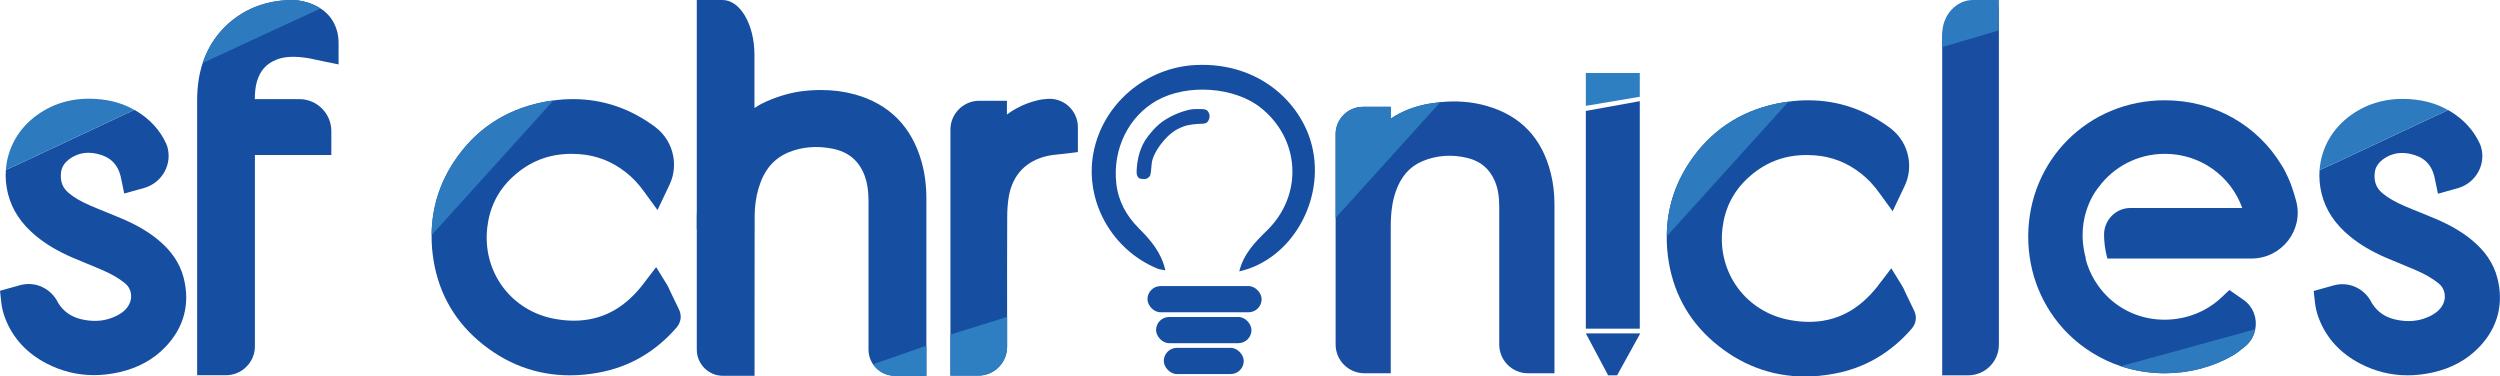
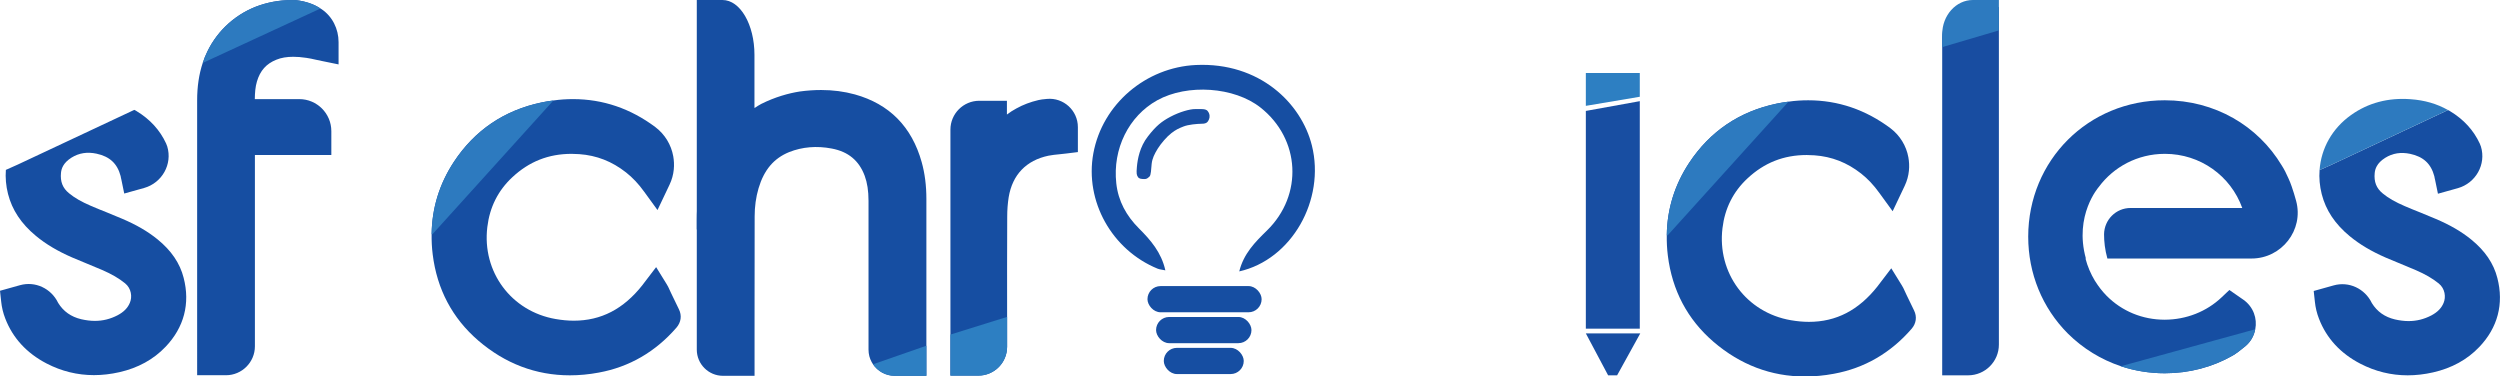
<svg xmlns="http://www.w3.org/2000/svg" id="Layer_2" data-name="Layer 2" viewBox="0 0 255.78 38.52">
  <defs>
    <style>
      .cls-1 {
        fill: #2d7abf;
      }

      .cls-1, .cls-2, .cls-3, .cls-4, .cls-5, .cls-6 {
        stroke-width: 0px;
      }

      .cls-2 {
        fill: #164ea2;
      }

      .cls-3 {
        fill: #184ea2;
      }

      .cls-4 {
        fill: #2c7bbf;
      }

      .cls-5 {
        fill: #184da1;
      }

      .cls-6 {
        fill: #2d7fc2;
      }
    </style>
  </defs>
  <g id="Layer_1-2" data-name="Layer 1">
    <path class="cls-2" d="m16.94,35.48c-1.23,1.3-2.83,2.17-4.73,2.6-.88.2-1.75.3-2.6.3-1.69,0-3.32-.4-4.84-1.19-2.03-1.05-3.46-2.6-4.23-4.6-.22-.56-.36-1.15-.42-1.74l-.12-1.1,2.04-.57c1.57-.44,3.19.33,3.9,1.79.01.01.01.02.01.02.54.87,1.31,1.42,2.36,1.67.48.11.95.17,1.39.17.83,0,1.59-.19,2.34-.58.62-.33,1.03-.74,1.25-1.28.25-.59.16-1.46-.5-1.99-.63-.51-1.37-.94-2.34-1.36-.5-.21-1.01-.42-1.51-.63-.51-.21-1.04-.43-1.56-.65-1.47-.64-2.69-1.36-3.71-2.21-1.5-1.24-2.43-2.65-2.85-4.29-.21-.83-.28-1.66-.22-2.46l1.21-.54,11.93-5.6c.08.03.15.08.22.12,1.39.84,2.4,1.95,3.03,3.31.04.08.08.19.12.31.55,1.82-.53,3.73-2.36,4.25l-2.04.57-.29-1.41c-.02-.06-.03-.11-.04-.17-.01-.07-.02-.14-.04-.21-.34-1.28-1.12-2-2.47-2.29-.95-.2-1.79-.07-2.56.41-.87.55-1.03,1.15-1.07,1.55-.09.9.17,1.56.82,2.09.58.48,1.28.88,2.26,1.3.53.23,1.08.45,1.61.66.5.2,1.01.41,1.52.63,1.49.63,2.66,1.31,3.67,2.13,1.41,1.15,2.29,2.44,2.67,3.94.68,2.63.04,5.07-1.85,7.05Z" />
-     <path class="cls-1" d="m13.74,11.24L1.81,16.84l-1.21.54c.16-2.22,1.29-4.26,3.22-5.63,1.75-1.25,3.8-1.79,6.09-1.62,1.43.1,2.71.47,3.83,1.11Z" />
    <path class="cls-2" d="m253.66,35.5c-1.23,1.3-2.83,2.17-4.73,2.6-.88.2-1.75.3-2.6.3-1.69,0-3.32-.4-4.84-1.19-2.03-1.05-3.46-2.6-4.23-4.6-.22-.56-.36-1.15-.42-1.74l-.12-1.1,2.04-.57c1.57-.44,3.19.33,3.9,1.79.01.01.01.02.01.02.54.87,1.31,1.42,2.36,1.67.48.11.95.17,1.39.17.83,0,1.59-.19,2.34-.58.62-.33,1.03-.74,1.25-1.28.25-.59.16-1.46-.5-1.99-.63-.51-1.37-.94-2.34-1.36-.5-.21-1.01-.42-1.51-.63-.51-.21-1.04-.43-1.56-.65-1.47-.64-2.69-1.36-3.71-2.21-1.5-1.24-2.43-2.65-2.85-4.29-.21-.83-.28-1.66-.22-2.46l1.21-.54,11.93-5.6c.08.03.15.08.22.12,1.39.84,2.4,1.95,3.03,3.31.04.08.08.19.12.31.55,1.82-.53,3.73-2.36,4.25l-2.04.57-.29-1.41c-.02-.06-.03-.11-.04-.17-.01-.07-.02-.14-.04-.21-.34-1.28-1.12-2-2.47-2.29-.95-.2-1.79-.07-2.56.41-.87.55-1.03,1.15-1.07,1.55-.09.9.17,1.56.82,2.09.58.48,1.28.88,2.26,1.3.53.23,1.08.45,1.61.66.5.2,1.01.41,1.52.63,1.49.63,2.66,1.31,3.67,2.13,1.41,1.15,2.29,2.44,2.67,3.94.68,2.63.04,5.07-1.85,7.05Z" />
    <path class="cls-1" d="m250.46,11.26l-11.93,5.6-1.21.54c.16-2.22,1.29-4.26,3.22-5.63,1.75-1.25,3.8-1.79,6.09-1.62,1.43.1,2.71.47,3.83,1.11Z" />
    <path class="cls-2" d="m34.64,4.31h0v2.28l-1.71-.35c-.2-.04-.38-.08-.57-.12-.36-.08-.7-.16-1.01-.2-.52-.08-.96-.11-1.35-.11-.65,0-1.22.09-1.73.3-1.02.41-1.65,1.11-1.98,2.22-.17.56-.21,1.17-.22,1.81h4.55c1.81,0,3.28,1.47,3.28,3.28v2.44h-7.82v19.57c0,1.63-1.33,2.96-2.96,2.96h-2.95V10.27c0-1.41.19-2.68.57-3.83.13-.4.29-.79.47-1.16,1.08-2.24,3.03-3.96,5.39-4.75C27.78.14,29-.03,30.26.01c1.09.13,1.92.45,2.53.86.03.02.07.04.1.06,1.12.75,1.75,2.03,1.75,3.38Z" />
    <path class="cls-1" d="m32.79.87l-12.05,5.57c.13-.4.29-.79.47-1.16,1.08-2.24,3.03-3.96,5.39-4.75C27.78.14,29-.03,30.26.01c1.09.13,1.92.45,2.53.86Z" />
    <path class="cls-2" d="m69.21,33.52c-2.15,2.48-4.83,4.03-7.95,4.6-1.01.19-2,.28-2.96.28-3.47,0-6.62-1.2-9.36-3.55-2.66-2.29-4.23-5.26-4.67-8.82-.09-.71-.12-1.4-.11-2.08.03-2.66.8-5.15,2.29-7.41,2.13-3.22,5.14-5.26,8.96-6.06.41-.09.81-.15,1.21-.2.68-.1,1.35-.14,2.01-.14,3.05,0,5.88.96,8.43,2.87,0,.01.01.01.01.01.95.72,1.6,1.79,1.81,2.96.15.84.12,1.87-.38,2.92l-1.23,2.59-1.36-1.87c-.58-.81-1.19-1.45-1.86-1.98-1.44-1.13-3-1.74-4.78-1.87-.27-.02-.53-.03-.79-.03-2.36,0-4.35.79-6.07,2.4-1.45,1.35-2.31,3.06-2.55,5.08-.56,4.59,2.45,8.64,6.99,9.42.63.11,1.26.17,1.85.17,2.8,0,5.09-1.19,7.02-3.63.04-.05.08-.1.12-.16l1.29-1.69,1.07,1.73c.04.06.1.16.16.28.11.24.23.48.34.73.25.52.5,1.05.76,1.57.32.65.22,1.33-.25,1.88Z" />
    <path class="cls-1" d="m56.62,10.28l-12.38,13.69-.08-.02c.03-2.66.8-5.15,2.29-7.41,2.13-3.22,5.14-5.26,8.96-6.06.41-.09.81-.15,1.21-.2Z" />
    <path class="cls-2" d="m195.58,33.64c-2.15,2.48-4.83,4.03-7.95,4.6-1.01.19-2,.28-2.96.28-3.47,0-6.62-1.2-9.36-3.55-2.66-2.29-4.23-5.26-4.67-8.82-.09-.71-.12-1.4-.11-2.08.03-2.66.8-5.15,2.29-7.41,2.13-3.22,5.14-5.26,8.96-6.06.41-.09.81-.15,1.21-.2.68-.1,1.35-.14,2.01-.14,3.05,0,5.88.96,8.43,2.87,0,.01.01.01.01.01.95.72,1.6,1.79,1.81,2.96.15.84.12,1.87-.38,2.92l-1.23,2.59-1.36-1.87c-.58-.81-1.19-1.45-1.86-1.98-1.44-1.13-3-1.74-4.78-1.87-.27-.02-.53-.03-.79-.03-2.36,0-4.35.79-6.07,2.4-1.45,1.35-2.31,3.06-2.55,5.08-.56,4.59,2.45,8.64,6.99,9.42.63.11,1.26.17,1.85.17,2.8,0,5.09-1.19,7.02-3.63.04-.05.08-.1.12-.16l1.29-1.69,1.07,1.73c.04.06.1.16.16.28.11.24.23.48.34.73.25.52.5,1.05.76,1.57.32.65.22,1.33-.25,1.88Z" />
    <path class="cls-1" d="m182.99,10.4l-12.38,13.69-.08-.02c.03-2.66.8-5.15,2.29-7.41,2.13-3.22,5.14-5.26,8.96-6.06.41-.09.81-.15,1.21-.2Z" />
    <g>
      <path class="cls-2" d="m77.19,11.65v-6.04C77.19,2.51,75.73,0,73.92,0h-2.63v23.51c1.16-3.65,2.8-6.12,4.49-7.74.87-.83,1.41-2.41,1.41-4.12Z" />
      <path class="cls-2" d="m94.78,20.36v18.09h-3.24c-.92,0-1.74-.47-2.22-1.18-.05-.07-.1-.15-.14-.23-.21-.38-.32-.81-.32-1.27v-15.22c0-1.03-.13-1.85-.39-2.56-.58-1.56-1.68-2.47-3.36-2.79-1.56-.3-3.03-.17-4.37.36-1.57.64-2.57,1.82-3.13,3.7-.27.92-.4,1.88-.4,2.88-.01,3.55-.01,7.11-.01,10.66v5.65h-3.23c-1.48,0-2.68-1.2-2.68-2.68v-13.26c0-6.28,2.84-9.71,5.9-11.5v.05c.23-.16.46-.3.7-.43,1.4-.7,2.79-1.09,3.95-1.27.74-.1,1.47-.15,2.17-.15,1.2,0,2.36.15,3.45.45,3.53.98,5.83,3.31,6.84,6.93.32,1.15.48,2.38.48,3.77Z" />
    </g>
    <path class="cls-6" d="m94.78,35.37v3.08h-3.24c-.92,0-1.74-.47-2.22-1.18l5.46-1.9Z" />
    <path class="cls-2" d="m110.28,13.01v2.55l-1.22.15c-.21.02-.43.05-.64.07-.41.04-.8.08-1.15.15-2.28.48-3.69,1.95-4.07,4.25-.1.63-.15,1.3-.15,1.98-.02,3.41-.01,6.89-.01,10.26v3.06c0,1.63-1.32,2.95-2.95,2.95h-2.85V13.26c0-1.62,1.32-2.95,2.95-2.95h2.83v1.41c.3-.23.62-.44.96-.62.7-.39,1.45-.67,2.26-.86.19-.05.5-.09.87-.12,1.7-.16,3.17,1.18,3.17,2.89Z" />
    <path class="cls-6" d="m103.04,32.42v3.06c0,1.63-1.32,2.95-2.95,2.95h-2.85v-4.2l5.8-1.81Z" />
    <g>
      <path class="cls-2" d="m126.79,27.77c.45-1.82,1.62-3,2.83-4.18,3.73-3.64,3.42-9.37-.66-12.59-2.67-2.11-7.47-2.45-10.56-.74-2.92,1.62-4.58,4.97-4.19,8.5.2,1.82,1.03,3.32,2.32,4.61,1.19,1.19,2.29,2.45,2.7,4.29-.3-.07-.56-.08-.79-.17-4.69-1.92-7.47-6.91-6.58-11.79.93-5.07,5.39-8.81,10.49-9.05,6.51-.3,10.79,3.9,11.87,8.23,1.39,5.56-2.05,11.68-7.44,12.89Z" />
      <g id="Shape_2" data-name="Shape 2">
        <path class="cls-3" d="m123.58,11.38c-.22-.29-.73-.21-1.29-.22-.56-.01-1.62.3-2.53.78-.92.49-1.47.93-2.31,2.01-.85,1.08-1.06,2.35-1.13,3.1-.07.76-.02.85.1,1.05.12.21.38.21.65.22.27.01.35-.1.53-.25.17-.15.17-.75.23-1.31.06-.56.29-1.01.62-1.55.34-.54.93-1.23,1.4-1.59.47-.36.73-.48,1.24-.68.51-.2,1.36-.27,1.88-.28.52,0,.62-.22.72-.44.1-.21.11-.56-.12-.84Z" />
      </g>
      <rect class="cls-2" x="117.4" y="29.27" width="11.68" height="2.68" rx="1.34" ry="1.34" />
      <rect class="cls-2" x="118.28" y="32.43" width="9.76" height="2.68" rx="1.34" ry="1.34" />
      <rect class="cls-2" x="119.07" y="35.59" width="8.18" height="2.68" rx="1.34" ry="1.34" />
    </g>
-     <path class="cls-5" d="m159.04,20.86v17.33h-2.71c-1.62,0-2.94-1.32-2.94-2.94v-14.11c0-1.05-.14-1.88-.45-2.61-.53-1.25-1.44-2.02-2.76-2.36-1.63-.4-3.2-.29-4.67.33-1.29.55-2.18,1.57-2.71,3.1-.35,1-.51,2.15-.51,3.6v14.99h-2.69c-1.63,0-2.95-1.32-2.95-2.94V13.72c0-1.54,1.26-2.79,2.8-2.79h2.84v1.21c1.16-.78,2.49-1.29,3.98-1.54.37-.06.73-.11,1.09-.15,1.69-.17,3.28-.04,4.76.39,3.45.98,5.65,3.29,6.54,6.87.25.99.38,2.06.38,3.15Z" />
    <path class="cls-5" d="m204.51.72v34.54c0,1.73-1.41,3.14-3.15,3.14h-2.65V3.86c0-1.73,1.41-3.14,3.14-3.14h2.66Z" />
    <path class="cls-2" d="m217.98,21.28h11.43c-1.18-3.29-4.3-5.54-7.91-5.54h-.02c-1.4,0-2.71.34-3.86.93-1.14.59-2.13,1.43-2.89,2.46,0,0-2.55,2.88-1.32,7.32h-.04c.21.81.54,1.58.97,2.29,0,.01.02.03.03.04.33.53.71,1.02,1.15,1.47,1.57,1.59,3.68,2.46,5.95,2.46h.02c2.19-.01,4.26-.82,5.82-2.3l.78-.74,1.44,1c1.02.72,1.43,1.92,1.21,3.02-.12.66-.46,1.28-1.03,1.75-.49.41-.95.75-1.26.93-2.08,1.19-4.46,1.82-6.96,1.82h-.01c-1.55,0-3.07-.25-4.49-.72-2.03-.68-3.88-1.81-5.43-3.35-2.61-2.62-4.05-6.14-4.05-9.91.01-7.82,6.15-13.95,13.97-13.95,2.56,0,4.94.65,6.99,1.81,2.05,1.16,3.76,2.83,4.98,4.86.25.39.48.84.69,1.33.12.26.23.53.32.8.17.48.32.98.46,1.49.81,2.98-1.48,5.9-4.56,5.9h-14.75c-.25-.9-.34-1.73-.34-2.48.02-1.49,1.22-2.69,2.71-2.69Z" />
-     <path class="cls-4" d="m147.36,10.45l-10.71,11.85v-8.58c0-1.54,1.26-2.79,2.8-2.79h2.84v1.21c1.16-.78,2.49-1.29,3.98-1.54.37-.06.73-.11,1.09-.15Z" />
    <polygon class="cls-3" points="162.25 33.63 162.25 11.35 167.77 10.35 167.77 33.63 162.25 33.63" />
    <polygon class="cls-3" points="162.25 34.11 164.53 38.4 165.45 38.4 167.82 34.11 162.25 34.11" />
    <polygon class="cls-6" points="162.25 10.83 162.25 7.47 167.77 7.47 167.77 9.9 162.25 10.83" />
    <path class="cls-1" d="m204.51,0v3.11l-5.8,1.71v-1.31c0-1.94,1.41-3.51,3.14-3.51h2.66Z" />
    <path class="cls-1" d="m230.73,33.69c-.12.66-.46,1.28-1.03,1.75-.49.41-.95.75-1.26.93-2.08,1.19-4.46,1.82-6.96,1.82h-.01c-1.55,0-3.07-.25-4.49-.72l13.75-3.78Z" />
  </g>
</svg>